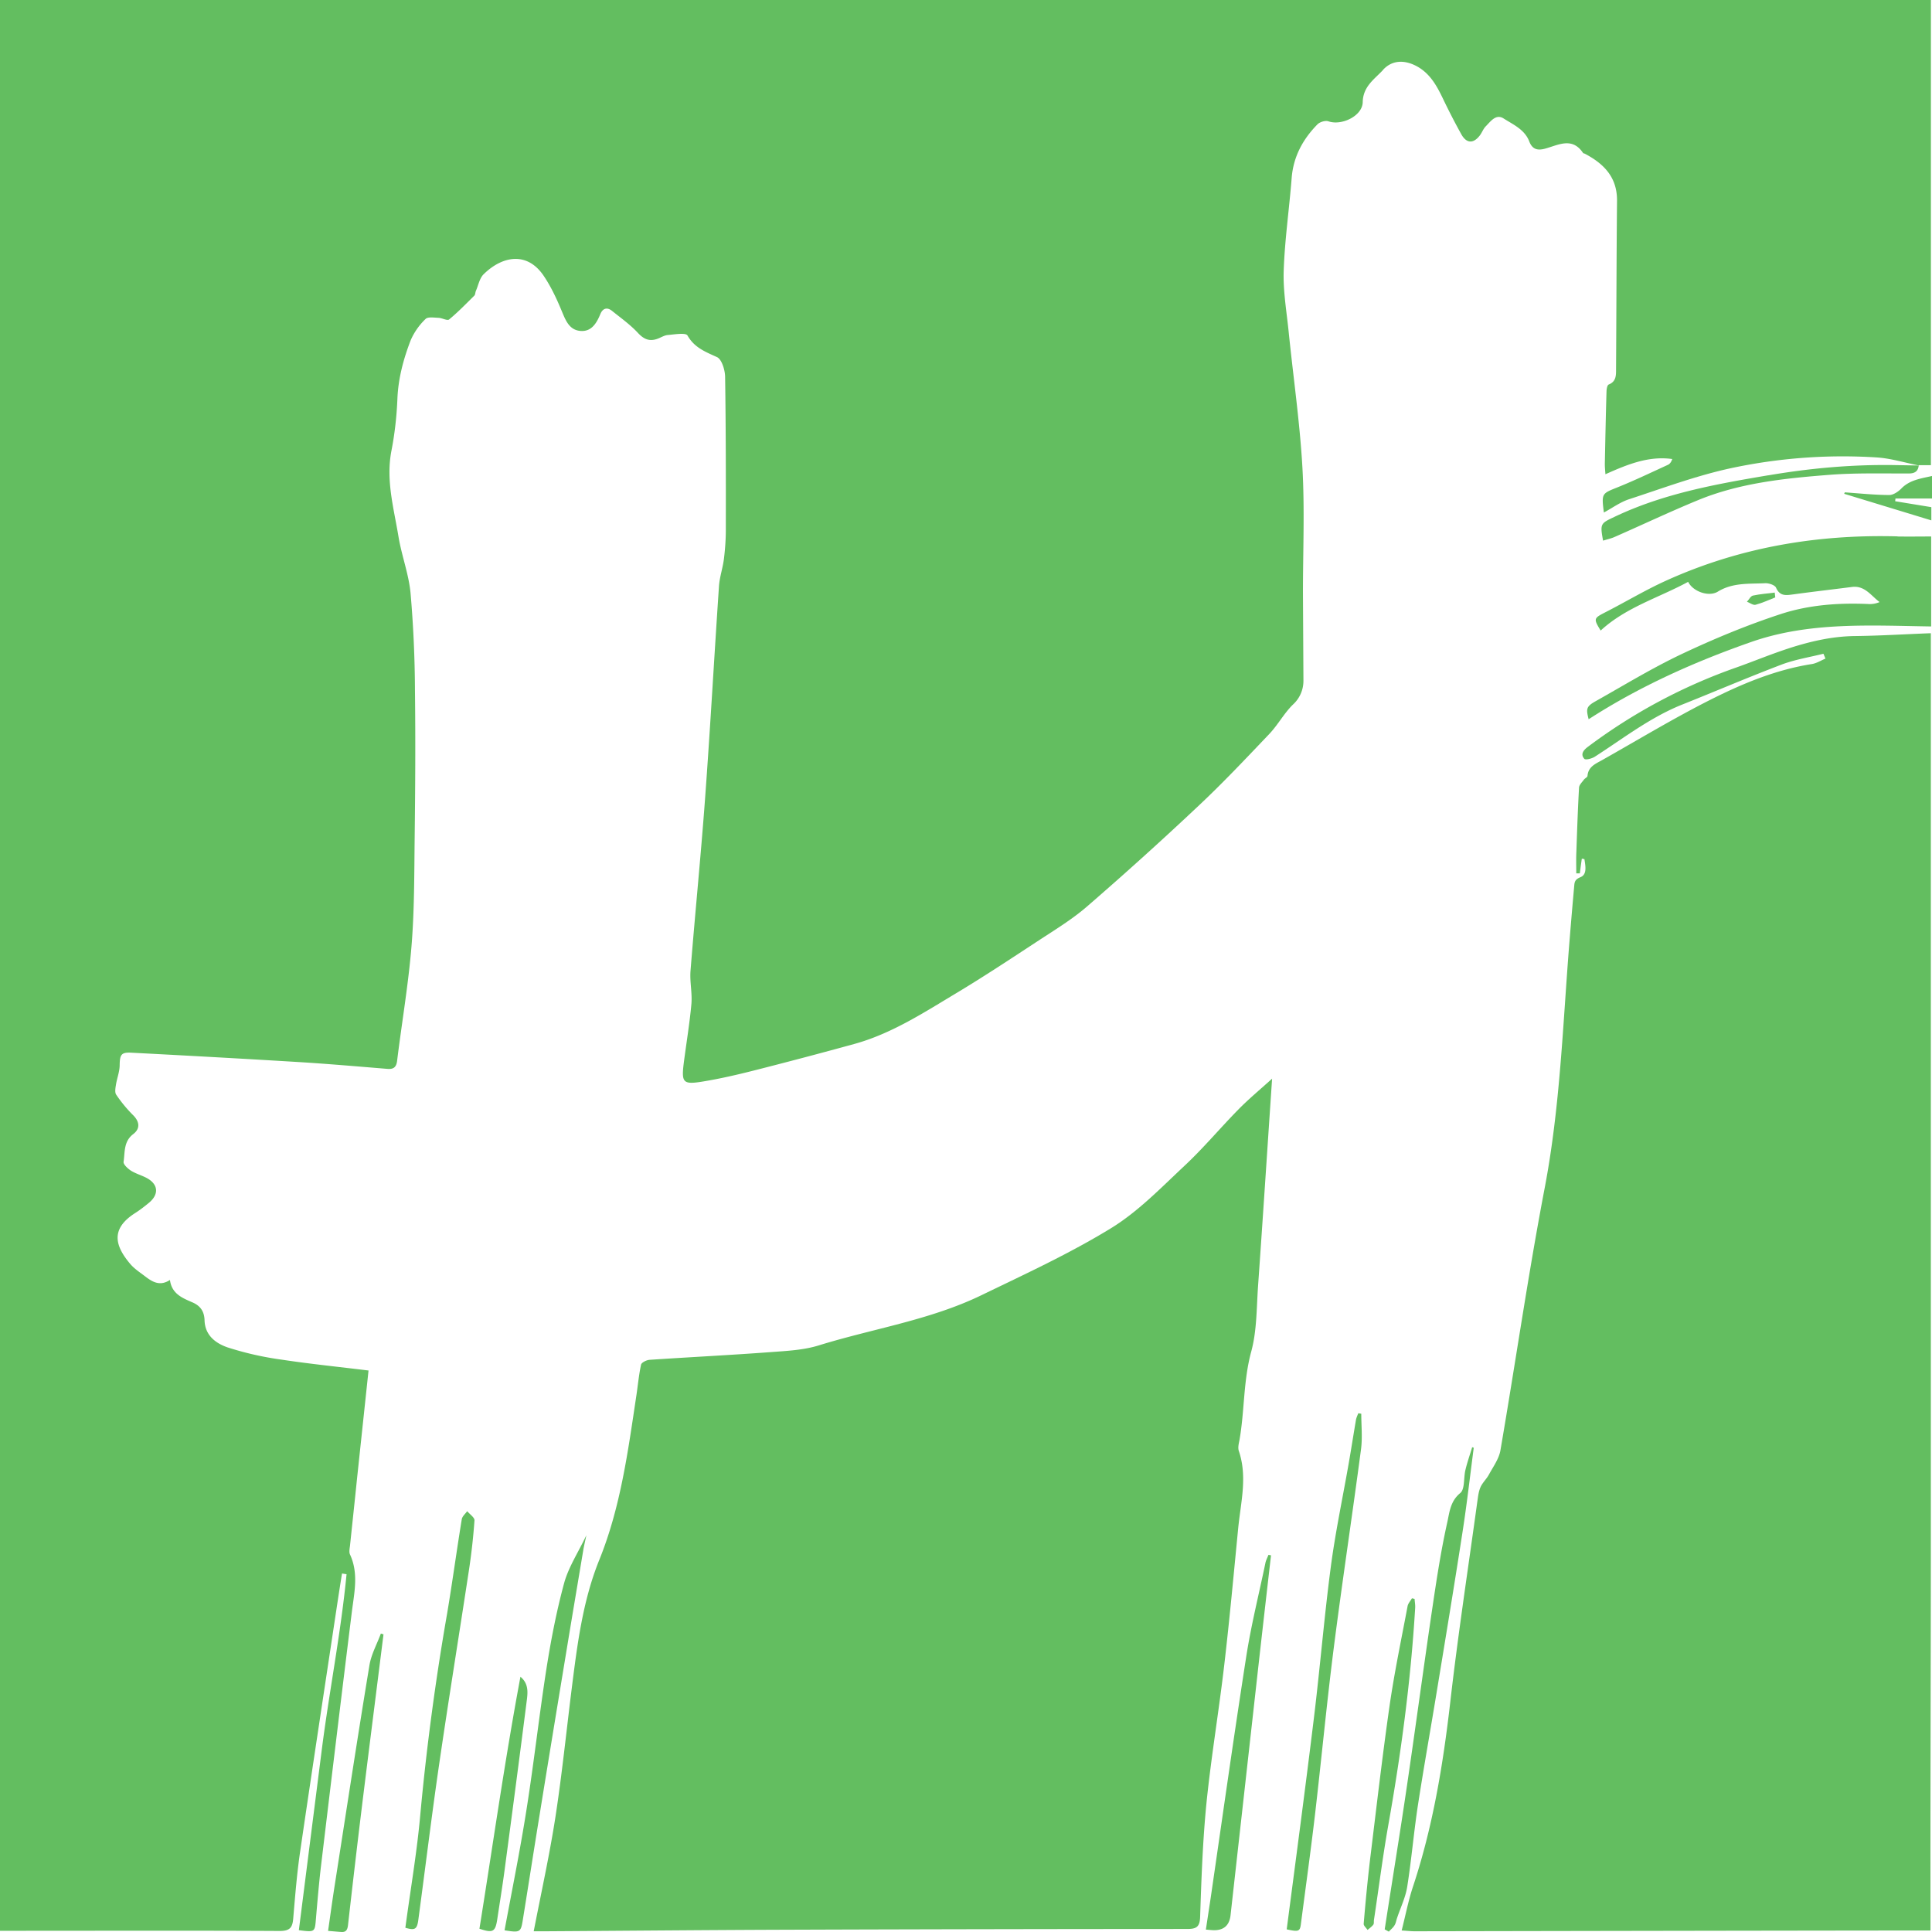
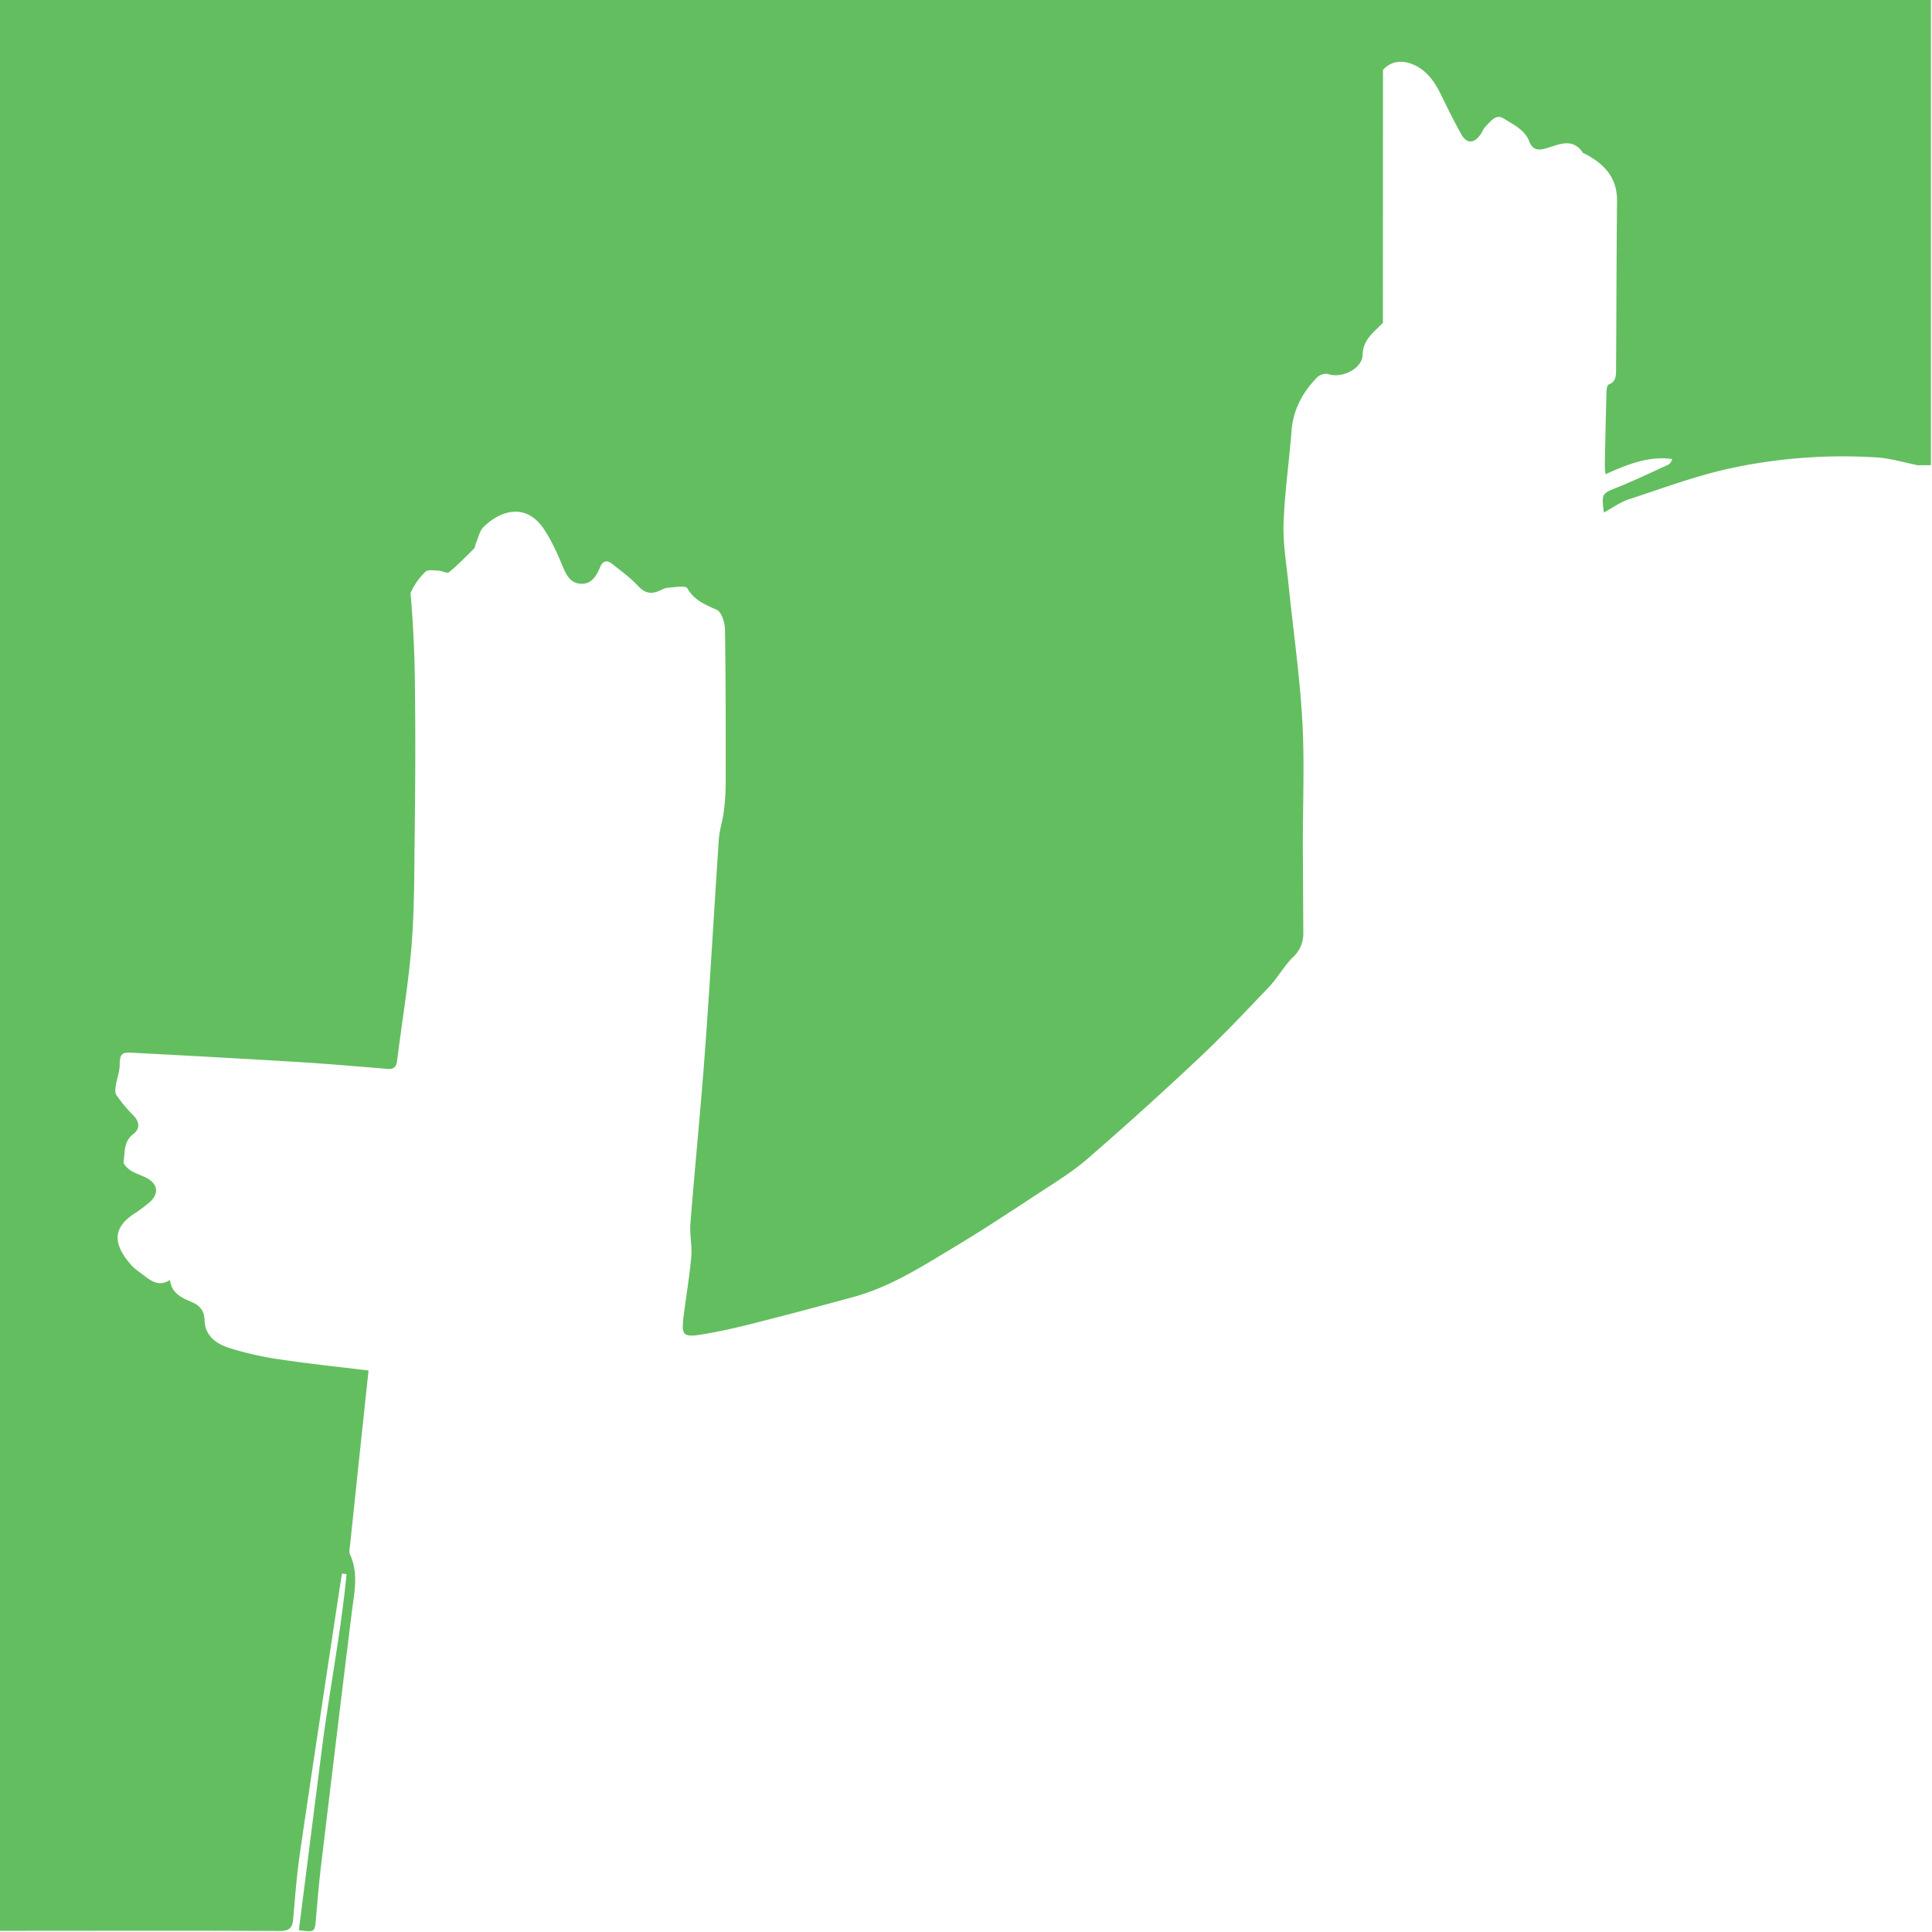
<svg xmlns="http://www.w3.org/2000/svg" width="32" height="32" fill="none">
-   <path d="M22.907 1.157c.155-.169.366-.167.568-.055.21.118.32.314.42.522.097.203.2.404.309.6.086.154.2.158.306.02.036-.047.056-.107.097-.15.082-.082.17-.213.297-.132.16.102.35.183.426.382.054.14.148.151.273.115.215-.061.44-.19.617.074.005.008.02.008.03.013.315.166.537.389.533.781-.009.929-.01 1.856-.016 2.784 0 .104.004.208-.122.258-.024.01-.035.073-.036.112-.012.4-.02.803-.028 1.204 0 .052.005.104.01.17.363-.162.714-.307 1.107-.252-.017.05-.041.082-.072.096-.275.126-.548.257-.828.37-.269.108-.273.1-.233.42.144-.078.273-.173.417-.22.554-.181 1.105-.387 1.672-.511a8.87 8.87 0 012.422-.182c.237.014.47.087.704.133h.006l-.004-.004h.2V0H0v31.98h.284c1.45 0 2.9-.005 4.35.003.172 0 .211-.061.223-.21.032-.372.061-.746.116-1.116.2-1.37.409-2.736.615-4.104.025-.164.05-.327.077-.491l.075.012c-.095.984-.29 1.955-.414 2.936l-.376 2.96c.268.034.264.034.283-.19.024-.281.048-.563.08-.842.17-1.416.34-2.834.516-4.25.04-.317.112-.63-.032-.941-.018-.04-.006-.096 0-.144.039-.373.079-.744.117-1.117l.19-1.786c-.485-.06-.963-.108-1.439-.18a5.219 5.219 0 01-.896-.203c-.19-.066-.373-.194-.381-.448-.004-.137-.059-.238-.204-.299-.16-.07-.34-.139-.369-.37-.171.112-.298.028-.42-.066-.082-.062-.17-.12-.236-.197-.25-.295-.338-.578.078-.844.082-.052.16-.113.235-.175.164-.14.148-.303-.039-.405-.085-.046-.182-.072-.264-.123-.053-.035-.129-.104-.122-.148.024-.16-.001-.335.16-.458.124-.095.101-.213-.007-.318a2.257 2.257 0 01-.274-.333c-.027-.037-.015-.108-.006-.162.016-.106.059-.213.062-.32.002-.18.022-.225.195-.215.925.048 1.848.099 2.77.155.49.03.98.073 1.47.113.098.008.146-.025.16-.13.078-.635.187-1.268.239-1.905.048-.59.045-1.187.052-1.78.01-.818.015-1.639.005-2.459A19.606 19.606 0 006.8 9.823c-.03-.315-.148-.621-.2-.936-.077-.47-.211-.931-.117-1.419.055-.282.087-.569.099-.856.013-.342.1-.664.22-.976a1.09 1.09 0 01.247-.353c.039-.039.141-.021.215-.019.06.003.145.052.175.027.148-.122.281-.26.417-.394.017-.018.015-.05.025-.076.042-.095.062-.214.131-.28.301-.296.714-.385.993.027.12.178.214.378.296.576.065.155.123.32.31.337.184.017.27-.126.333-.28.04-.096.112-.117.193-.052.147.118.303.229.43.366.095.102.186.142.312.1.062-.02.12-.061.181-.066.112-.01.299-.042.327.008.116.203.297.27.489.358.078.036.131.21.134.32.013.847.013 1.693.012 2.54 0 .161-.012.324-.032.486-.019.148-.07.294-.081.442-.08 1.18-.145 2.362-.232 3.54-.07.948-.165 1.892-.24 2.838-.014.18.03.366.015.546-.03.329-.085.655-.127.983-.04.322-.011.357.313.304.288-.047.573-.113.857-.185.551-.14 1.1-.285 1.649-.436.624-.171 1.16-.523 1.708-.851.449-.27.887-.56 1.325-.847.284-.187.58-.365.835-.587a59.567 59.567 0 001.854-1.675c.402-.378.78-.78 1.161-1.18.14-.149.24-.336.384-.479a.531.531 0 00.178-.399l-.008-1.465c0-.69.03-1.38-.009-2.068-.043-.752-.152-1.5-.228-2.25-.034-.335-.093-.671-.082-1.004.017-.514.092-1.026.132-1.54.028-.354.186-.643.427-.888.039-.04.13-.068.181-.051.217.077.564-.087.569-.317.005-.264.2-.384.34-.537l-.004.002z" fill="#63BE60" />
-   <path d="M29.63 10.738c-.294.095-.579.214-.869.317a9.123 9.123 0 00-2.465 1.318c-.076.058-.119.123-.055.195.022.024.126-.003.175-.035.473-.304.919-.653 1.449-.864.547-.218 1.09-.451 1.64-.66.223-.085.464-.123.697-.181.01.026.023.053.033.081-.075.03-.147.078-.226.09-.6.094-1.156.327-1.691.597-.608.307-1.19.66-1.784.995-.107.06-.227.107-.24.259 0 .023-.042.04-.06.064-.03.042-.077.085-.08.131-.02.351-.032.704-.044 1.056-.006.122-.002.244-.002.365h.059c.01-.081.021-.163.033-.244l.043.008c.016.108.049.254-.066.299-.091.037-.098.08-.103.146-.028.307-.054.615-.079.924-.11 1.366-.153 2.738-.413 4.093-.274 1.437-.482 2.886-.73 4.329-.024.141-.12.272-.191.403-.04.074-.107.134-.14.21-.032.073-.04.157-.052.238-.152 1.106-.321 2.21-.448 3.32-.12 1.042-.289 2.07-.622 3.07-.074.227-.12.465-.183.713.089.005.153.013.217.013 2.762-.005 5.526-.01 8.289-.013h.253v-.258c-.003-1.963.005-3.925.006-5.889v-15.34c-.425.016-.84.042-1.256.047-.378.004-.74.088-1.096.203zm-10.014 8.574c-.39.365-.77.76-1.219 1.034-.683.418-1.417.756-2.14 1.106-.852.413-1.793.553-2.689.83-.254.08-.532.093-.801.113-.67.05-1.339.083-2.009.128-.05.004-.132.044-.14.08-.037.169-.052.342-.078.513-.139.922-.26 1.846-.614 2.721-.277.684-.366 1.415-.458 2.142-.088.705-.16 1.411-.268 2.114-.097.627-.234 1.245-.36 1.895h.203c1.277-.008 2.554-.02 3.831-.025 2.263-.008 4.524-.012 6.787-.013.152 0 .212-.03.217-.202.021-.63.043-1.26.105-1.885.078-.765.206-1.525.295-2.29.088-.755.157-1.511.231-2.267.042-.424.155-.846.01-1.273-.018-.052-.002-.12.01-.178.086-.485.063-.982.195-1.467.094-.344.088-.72.113-1.082.08-1.13.153-2.26.233-3.44-.208.188-.39.339-.555.507-.304.309-.582.643-.898.938l-.001.001z" fill="#63BE60" />
-   <path d="M31.429 8.884c-1.333-.036-2.619.182-3.837.735-.344.156-.669.352-1.004.523-.19.098-.198.104-.076.302.42-.387.963-.543 1.449-.807.082.165.346.253.492.162.248-.152.518-.126.784-.139.06-.003.16.03.18.074.065.15.174.125.292.11.321-.044.644-.081.965-.122.213-.027.314.143.458.25a.402.402 0 01-.175.033c-.495-.023-.992.012-1.46.165-.556.182-1.102.408-1.632.658-.492.232-.96.518-1.434.785-.156.088-.164.123-.118.3.84-.543 1.75-.95 2.693-1.28.964-.337 1.97-.272 2.98-.257v-1.49c-.184 0-.37.003-.559 0l.002-.002zm-7.943 21.011c.095-.615.205-1.23.306-1.844.147-.894.295-1.787.433-2.682.072-.463.124-.927.185-1.39-.01-.002-.017-.006-.026-.009-.038.126-.082.25-.112.377-.032.13-.007.319-.086.383-.165.135-.178.32-.214.482-.104.465-.176.938-.246 1.41-.145.981-.277 1.966-.421 2.947-.117.797-.247 1.591-.37 2.387l.068.038c.032-.035.07-.064.094-.104.023-.035.028-.08.043-.122.057-.172.14-.34.168-.518.071-.45.109-.904.178-1.355zm-.988-6.487c-.014.034-.03.068-.038.104-.042.246-.08.491-.123.737-.1.57-.221 1.14-.296 1.713-.108.821-.176 1.648-.276 2.472-.143 1.175-.3 2.35-.453 3.522.194.043.218.035.234-.081.078-.601.162-1.203.233-1.806.108-.926.195-1.854.313-2.78.14-1.096.306-2.189.451-3.286.025-.192.004-.391.004-.587l-.048-.008h-.001zM9.381 27.352c.092-.56.187-1.122.281-1.683.012-.072.03-.143.05-.24-.135.284-.294.525-.367.788-.126.463-.218.939-.293 1.414-.122.782-.209 1.57-.333 2.351-.104.663-.238 1.321-.362 1.99.25.04.269.034.3-.157.094-.579.183-1.157.277-1.734.147-.91.297-1.82.447-2.729zm11.579-1.468c-.108.52-.238 1.035-.319 1.559-.207 1.328-.394 2.66-.588 3.99l-.08.527c.045.004.082.008.12.01.174.006.27-.077.289-.25l.45-4.026c.072-.644.146-1.289.22-1.933l-.042-.008c-.017.044-.04.086-.05.131zM7.738 25.03c-.032.045-.083.086-.09.136-.085.52-.155 1.04-.242 1.558a41.746 41.746 0 00-.442 3.304c-.055.634-.165 1.265-.25 1.902.155.045.194.03.215-.133.113-.838.215-1.677.336-2.515.16-1.1.338-2.196.505-3.294.04-.267.07-.537.089-.806.002-.047-.077-.1-.12-.151h-.001zm15.702 1.597c.002-.048-.007-.096-.01-.144l-.044-.01c-.024.043-.063.083-.072.13-.104.553-.22 1.104-.3 1.661-.122.854-.22 1.71-.325 2.565-.04.343-.073.688-.102 1.034-.003.032.041.068.064.103.032-.028.07-.054.095-.087.014-.019.007-.052.011-.079.078-.514.143-1.031.233-1.544.214-1.202.377-2.41.45-3.63zm-17.32.949c-.2 1.21-.384 2.42-.573 3.63-.04.253-.075.51-.113.776.085.006.149.013.213.017.08.007.107-.028.117-.112.084-.743.171-1.485.263-2.228.107-.863.217-1.726.325-2.589-.015-.004-.03-.01-.044-.013-.064.174-.158.342-.188.52zm2.5.197c-.26 1.388-.456 2.784-.679 4.173.224.075.263.052.295-.155.04-.267.084-.536.12-.804.126-.946.251-1.892.371-2.837.016-.129.025-.268-.106-.377zM29.29 7.872c-.878.148-1.742.304-2.552.69-.228.108-.238.11-.186.393.066-.022.134-.035.195-.063.46-.202.914-.417 1.378-.608.697-.287 1.442-.362 2.185-.42.434-.033.872-.02 1.31-.022.095 0 .15-.037.16-.132l-.415-.007c-.698-.01-1.384.052-2.076.17v-.001zm2.204.218c-.053.053-.135.11-.203.109-.245-.001-.49-.027-.735-.044a.18.18 0 00-.01.024l1.443.44V8.4l-.599-.098.005-.045H32v-.373c-.19.043-.365.065-.505.204l-.001.002z" fill="#63BE60" />
-   <path d="M29.395 9.815c-.121.016-.244.024-.362.05-.038.009-.066.068-.098.102.049.018.102.06.142.05.112-.03.218-.079.327-.122-.002-.027-.006-.053-.009-.08z" fill="#63BE60" />
+   <path d="M22.907 1.157c.155-.169.366-.167.568-.055.21.118.32.314.42.522.097.203.2.404.309.6.086.154.2.158.306.02.036-.047.056-.107.097-.15.082-.082.17-.213.297-.132.16.102.35.183.426.382.054.14.148.151.273.115.215-.061.44-.19.617.074.005.008.02.008.03.013.315.166.537.389.533.781-.009.929-.01 1.856-.016 2.784 0 .104.004.208-.122.258-.024.01-.035.073-.036.112-.012.4-.02.803-.028 1.204 0 .052.005.104.01.17.363-.162.714-.307 1.107-.252-.017.05-.041.082-.072.096-.275.126-.548.257-.828.37-.269.108-.273.1-.233.42.144-.078.273-.173.417-.22.554-.181 1.105-.387 1.672-.511a8.87 8.87 0 012.422-.182c.237.014.47.087.704.133h.006l-.004-.004h.2V0H0v31.98h.284c1.45 0 2.9-.005 4.35.003.172 0 .211-.061.223-.21.032-.372.061-.746.116-1.116.2-1.37.409-2.736.615-4.104.025-.164.05-.327.077-.491l.075.012c-.095.984-.29 1.955-.414 2.936l-.376 2.96c.268.034.264.034.283-.19.024-.281.048-.563.08-.842.17-1.416.34-2.834.516-4.25.04-.317.112-.63-.032-.941-.018-.04-.006-.096 0-.144.039-.373.079-.744.117-1.117l.19-1.786c-.485-.06-.963-.108-1.439-.18a5.219 5.219 0 01-.896-.203c-.19-.066-.373-.194-.381-.448-.004-.137-.059-.238-.204-.299-.16-.07-.34-.139-.369-.37-.171.112-.298.028-.42-.066-.082-.062-.17-.12-.236-.197-.25-.295-.338-.578.078-.844.082-.052.16-.113.235-.175.164-.14.148-.303-.039-.405-.085-.046-.182-.072-.264-.123-.053-.035-.129-.104-.122-.148.024-.16-.001-.335.16-.458.124-.095.101-.213-.007-.318a2.257 2.257 0 01-.274-.333c-.027-.037-.015-.108-.006-.162.016-.106.059-.213.062-.32.002-.18.022-.225.195-.215.925.048 1.848.099 2.77.155.49.03.98.073 1.47.113.098.008.146-.025.16-.13.078-.635.187-1.268.239-1.905.048-.59.045-1.187.052-1.78.01-.818.015-1.639.005-2.459A19.606 19.606 0 006.8 9.823a1.09 1.09 0 01.247-.353c.039-.039.141-.021.215-.019.06.003.145.052.175.027.148-.122.281-.26.417-.394.017-.018.015-.05.025-.076.042-.095.062-.214.131-.28.301-.296.714-.385.993.027.12.178.214.378.296.576.065.155.123.32.31.337.184.017.27-.126.333-.28.04-.096.112-.117.193-.052.147.118.303.229.43.366.095.102.186.142.312.1.062-.02.12-.061.181-.066.112-.01.299-.042.327.008.116.203.297.27.489.358.078.036.131.21.134.32.013.847.013 1.693.012 2.54 0 .161-.012.324-.032.486-.019.148-.07.294-.081.442-.08 1.18-.145 2.362-.232 3.54-.07.948-.165 1.892-.24 2.838-.014.18.03.366.015.546-.03.329-.085.655-.127.983-.04.322-.011.357.313.304.288-.047.573-.113.857-.185.551-.14 1.1-.285 1.649-.436.624-.171 1.16-.523 1.708-.851.449-.27.887-.56 1.325-.847.284-.187.58-.365.835-.587a59.567 59.567 0 001.854-1.675c.402-.378.78-.78 1.161-1.18.14-.149.24-.336.384-.479a.531.531 0 00.178-.399l-.008-1.465c0-.69.03-1.38-.009-2.068-.043-.752-.152-1.5-.228-2.25-.034-.335-.093-.671-.082-1.004.017-.514.092-1.026.132-1.54.028-.354.186-.643.427-.888.039-.04.13-.068.181-.051.217.077.564-.087.569-.317.005-.264.2-.384.34-.537l-.004.002z" fill="#63BE60" />
</svg>